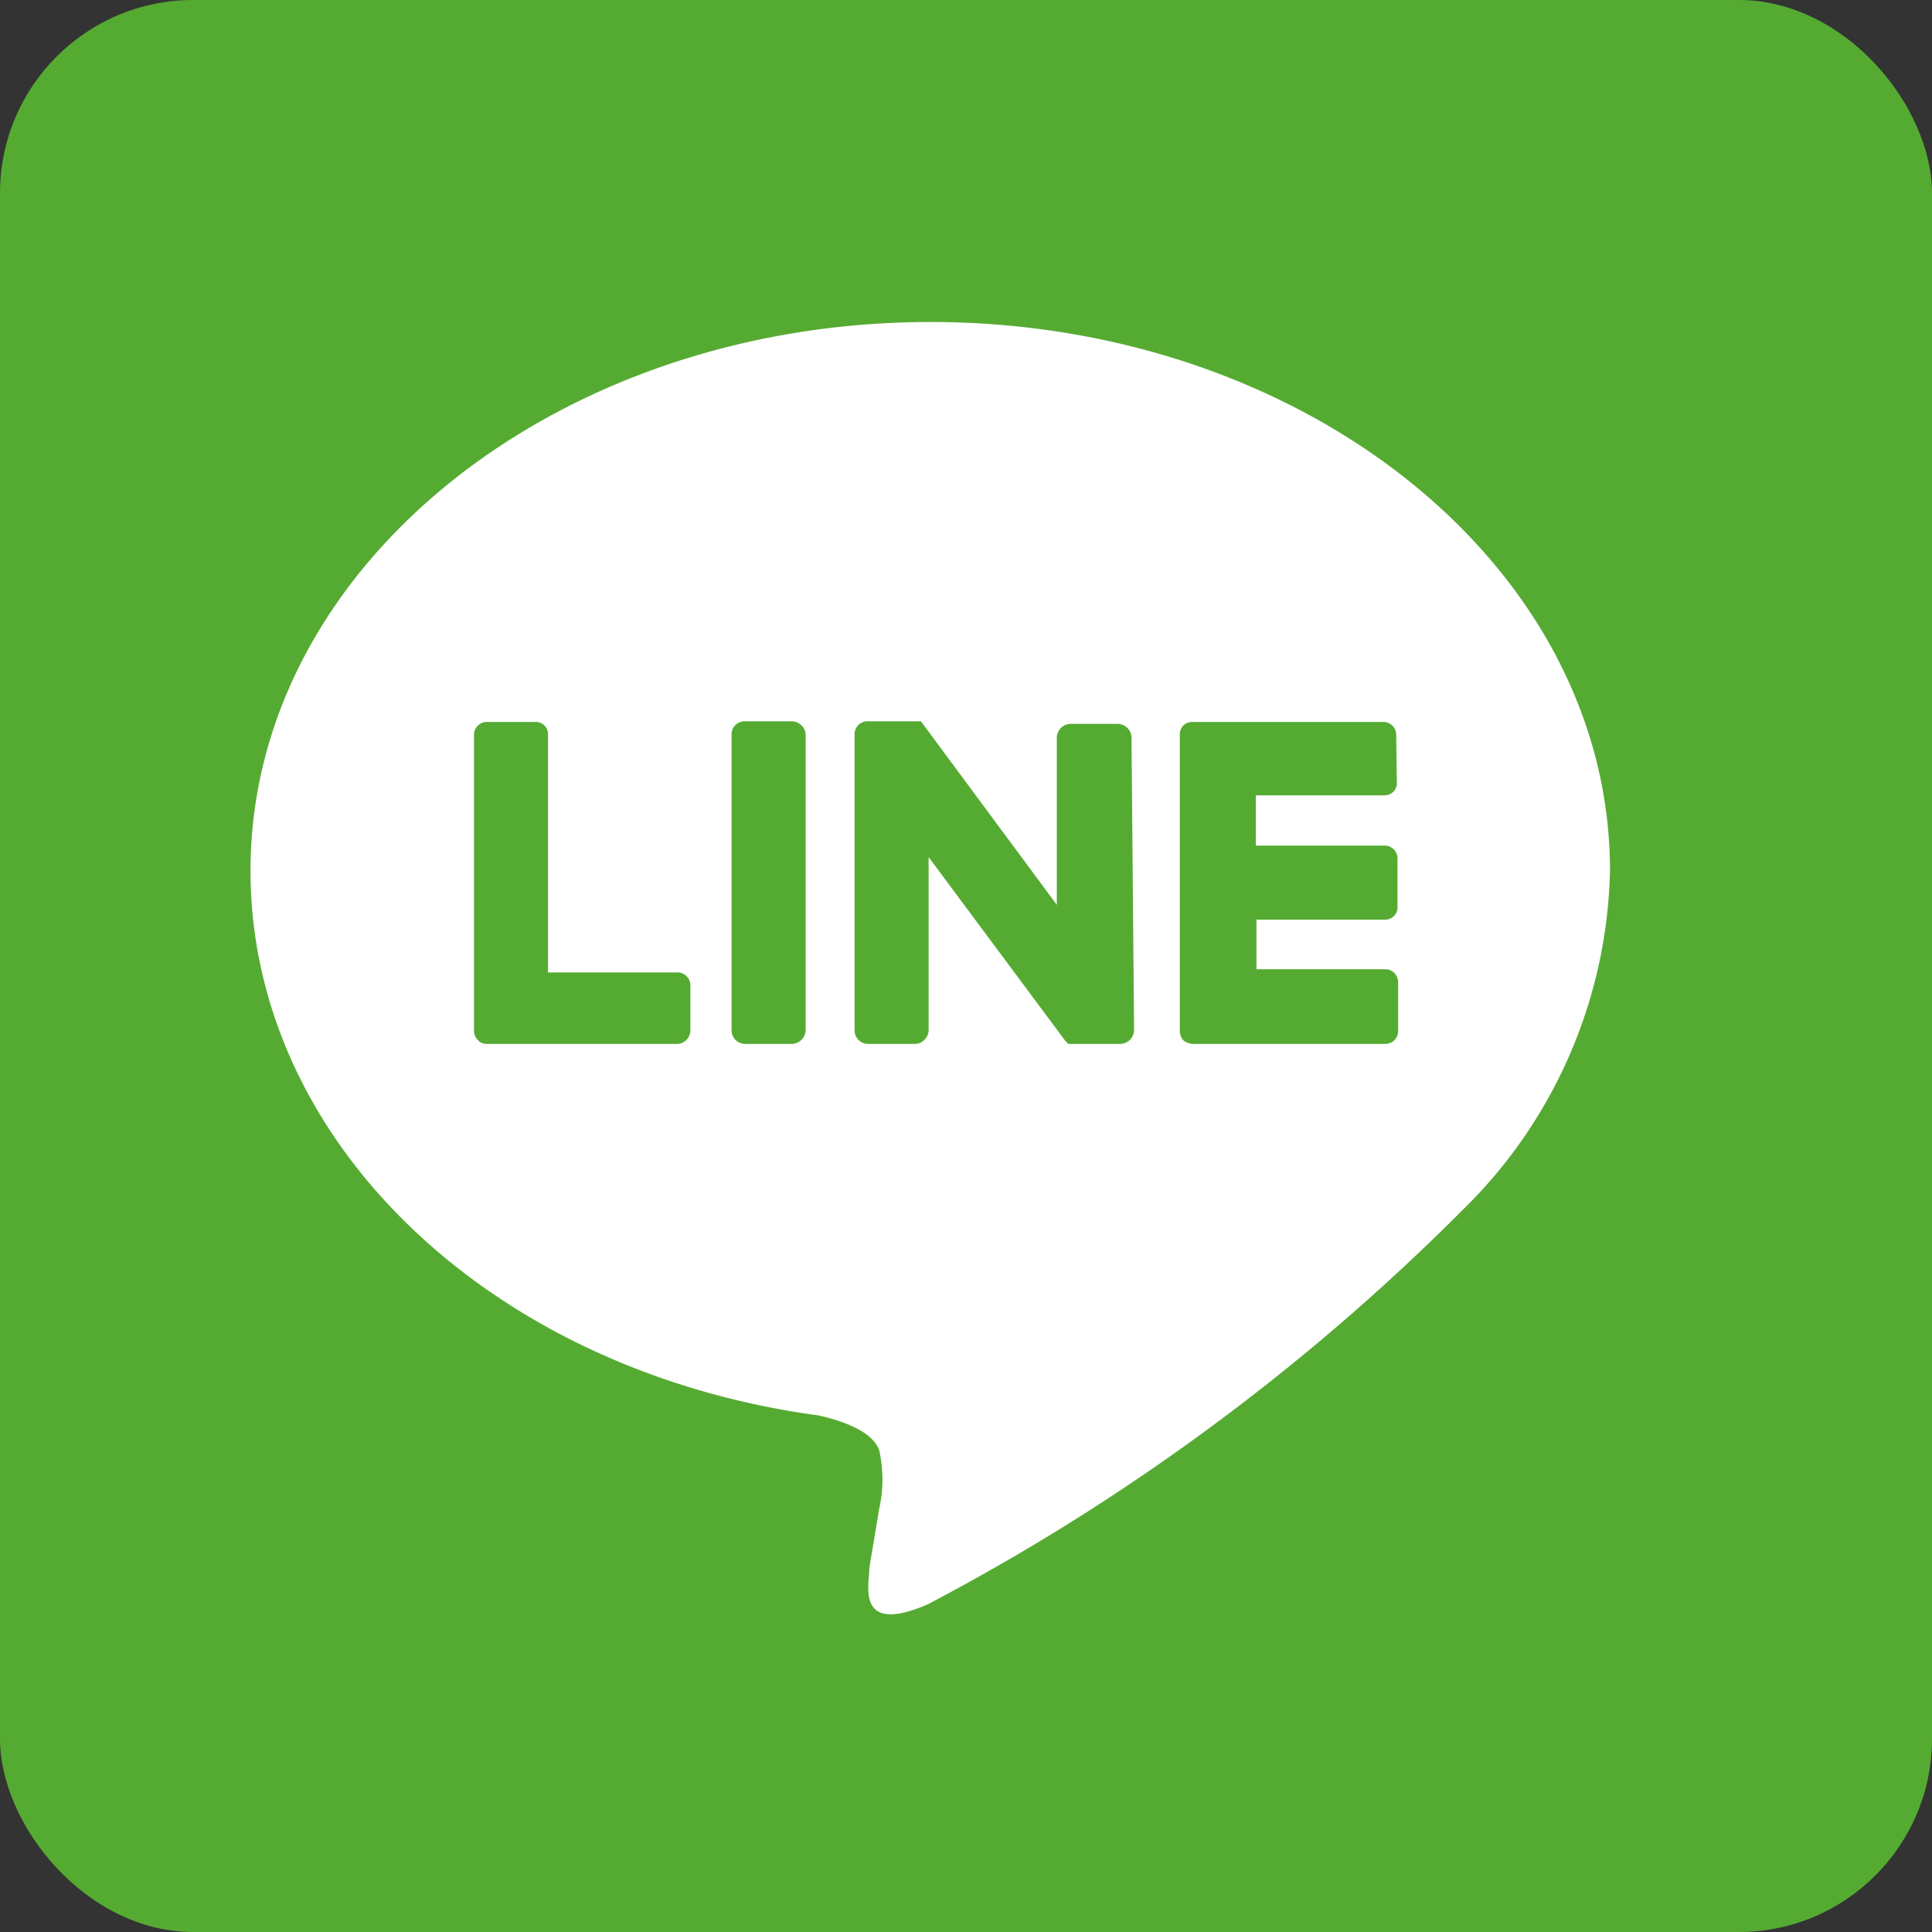
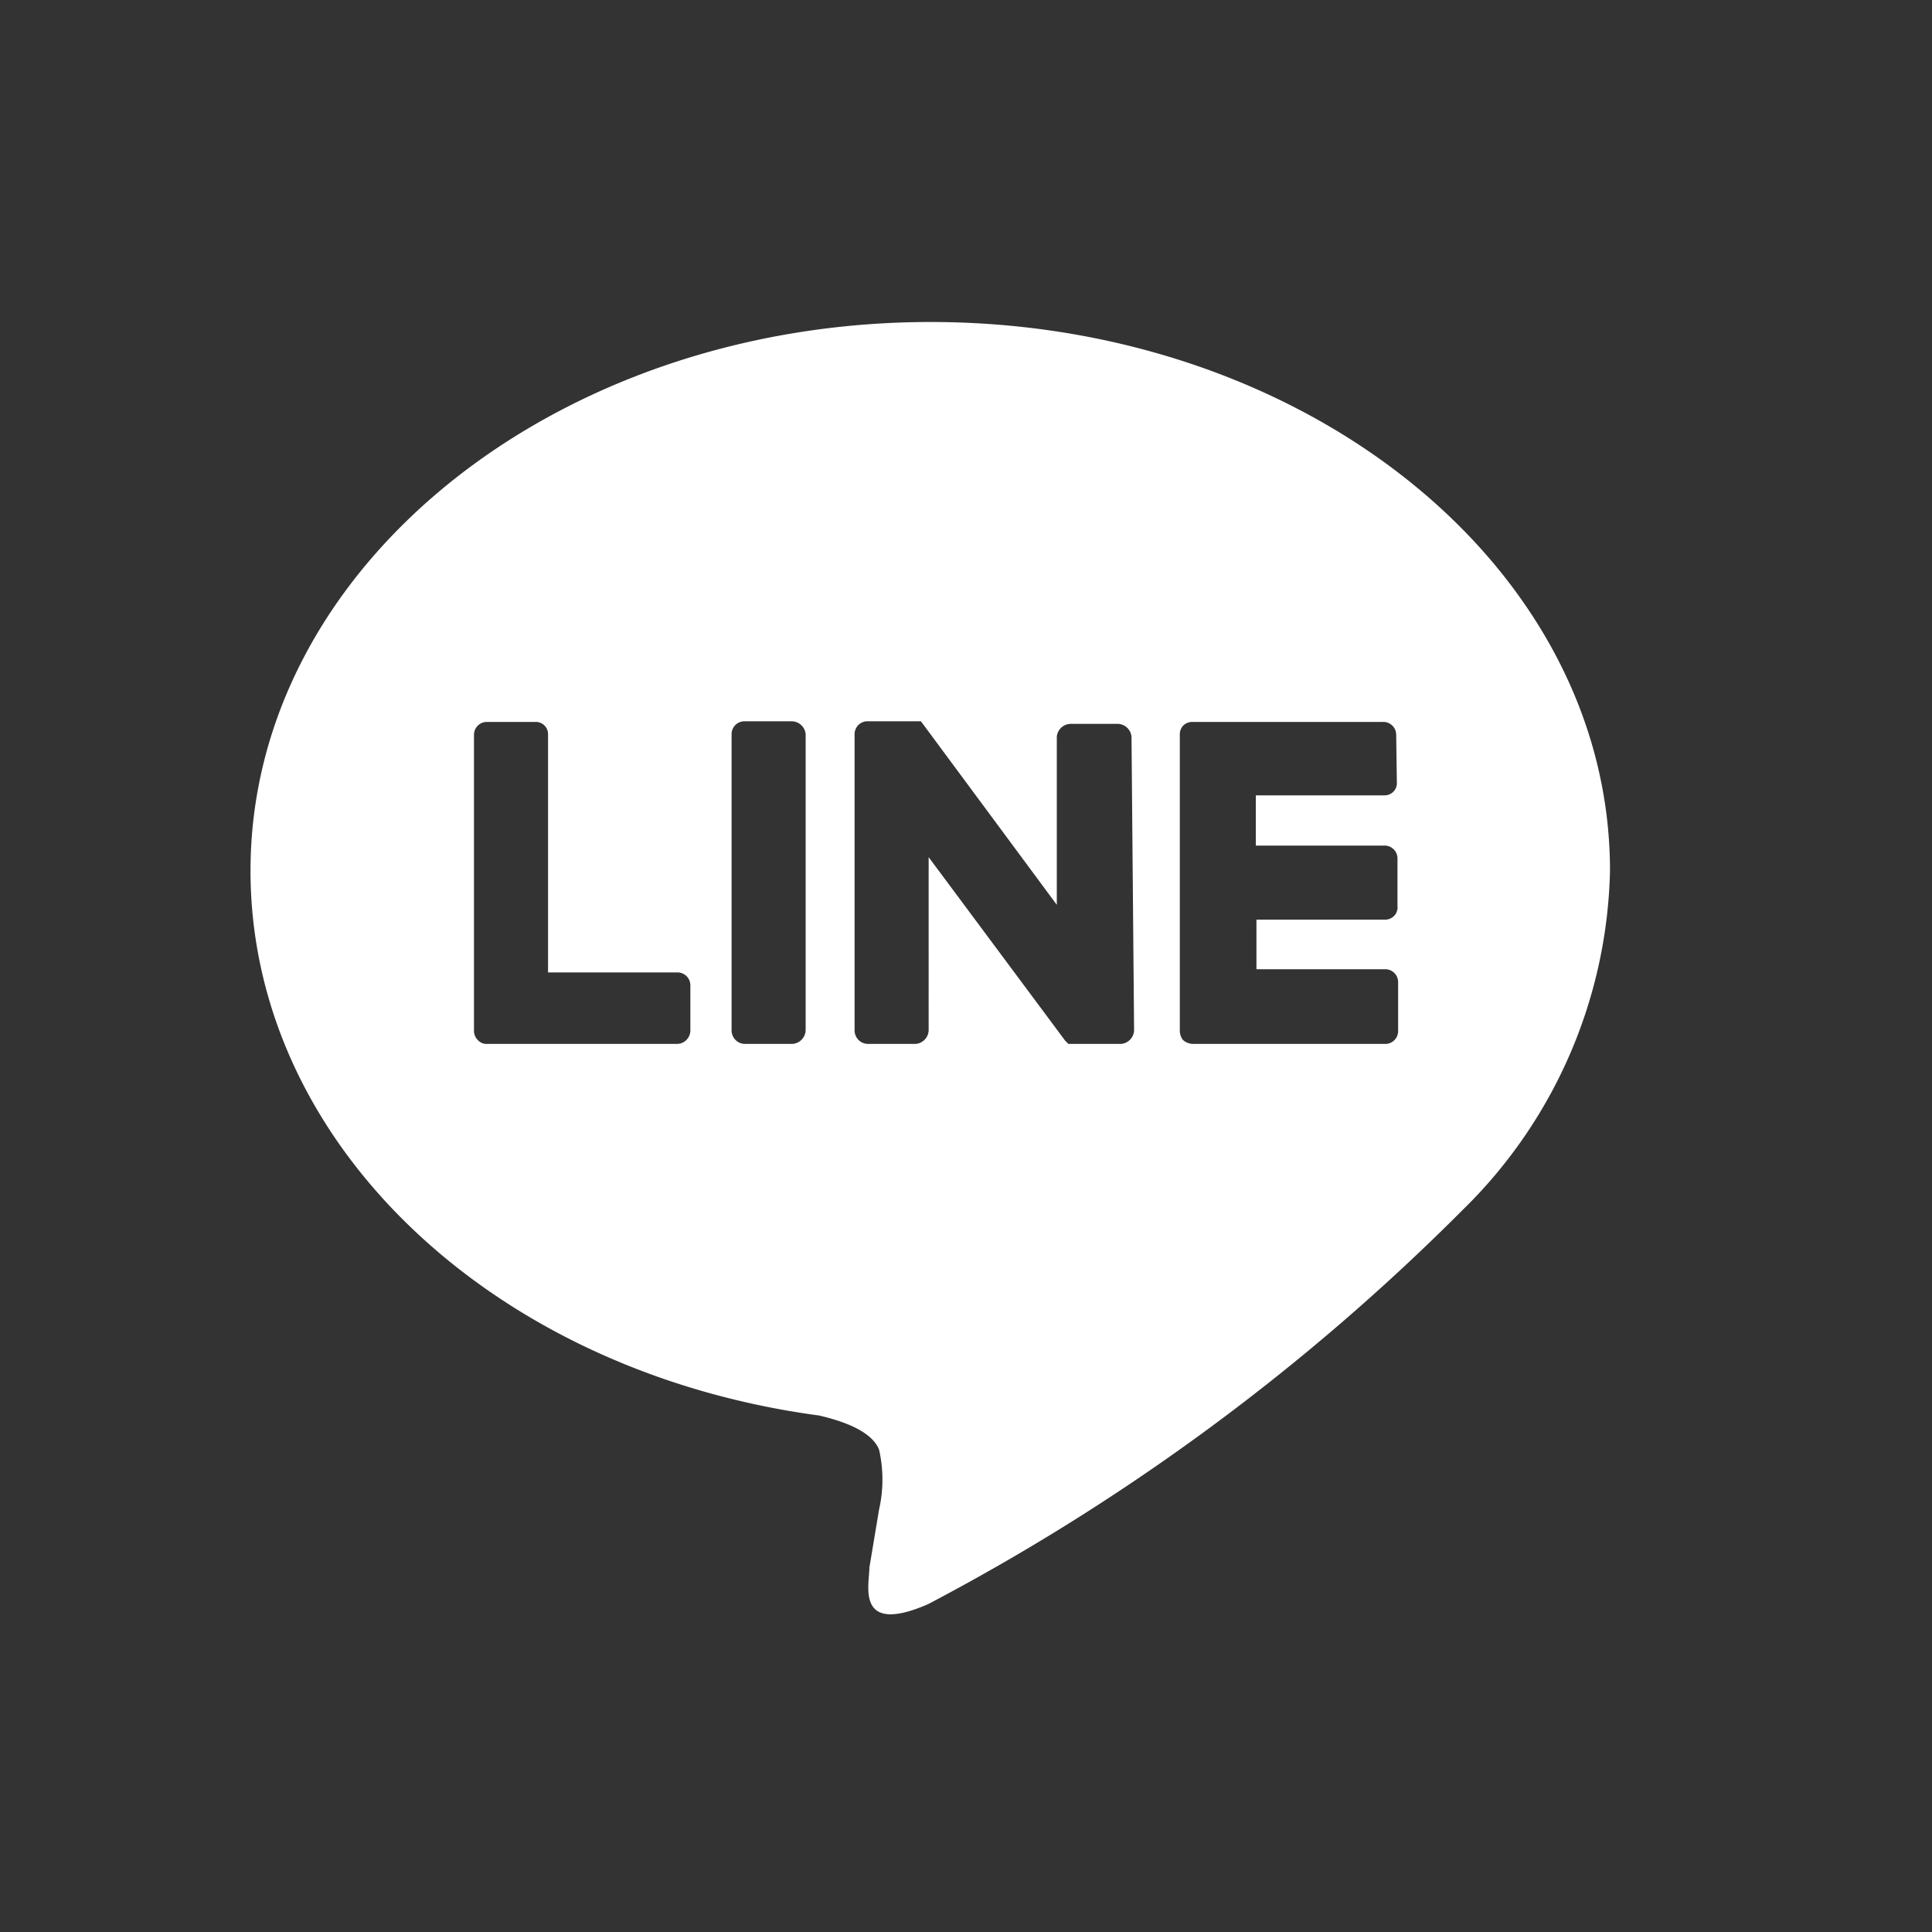
<svg xmlns="http://www.w3.org/2000/svg" viewBox="0 0 30 30">
  <rect x="0" y="0" width="30" height="30" fill="#333333" stroke="none" />
  <defs>
    <style>.cls-1{fill:#55ab32;}.cls-2{fill:#fff;}</style>
  </defs>
  <g id="レイヤー_2" data-name="レイヤー 2">
    <g id="レイヤー_1-2" data-name="レイヤー 1">
      <g id="line">
-         <rect id="長方形_6" data-name="長方形 6" class="cls-1" width="30" height="30" rx="3" />
        <g id="レイヤー_2-2" data-name="レイヤー 2">
          <g id="LINE_LOGO" data-name="LINE LOGO">
            <g id="TYPE_A" data-name="TYPE A">
              <path id="パス_525" data-name="パス 525" class="cls-2" d="M25,13.52C25,8.8,20.26,5,14.45,5S3.89,8.8,3.89,13.52c0,4.23,3.76,7.78,8.83,8.46.34.08.81.23.93.53a2.09,2.09,0,0,1,0,.93l-.15.9c0,.27-.22,1.06.91.57a34.15,34.15,0,0,0,8.3-6.12h0A7.59,7.59,0,0,0,25,13.52ZM10.72,16a.21.21,0,0,1-.21.21H7.56a.18.18,0,0,1-.14-.06h0a.2.2,0,0,1-.06-.14h0v-4.6a.2.2,0,0,1,.2-.2h.75a.19.19,0,0,1,.2.19h0V15.1h2a.2.2,0,0,1,.21.2h0Zm1.79,0a.22.22,0,0,1-.21.21h-.74a.21.21,0,0,1-.2-.21h0v-4.6a.2.2,0,0,1,.2-.2h.74a.22.22,0,0,1,.21.2Zm5.1,0a.22.22,0,0,1-.21.21h-.81l-.05-.05-2.12-2.85V16a.22.22,0,0,1-.2.21h-.74a.21.21,0,0,1-.21-.21h0v-4.6a.2.2,0,0,1,.21-.2h.82l0,0,2.11,2.85V11.44a.22.22,0,0,1,.21-.2h.74a.22.22,0,0,1,.21.2Zm4.08-3.86a.19.19,0,0,1-.19.21h-2v.78h2a.2.2,0,0,1,.2.2h0v.74a.19.19,0,0,1-.19.21h-2v.77h2a.2.2,0,0,1,.2.2h0V16a.2.2,0,0,1-.19.21h-3a.25.25,0,0,1-.15-.06h0a.24.24,0,0,1-.05-.14h0v-4.6h0a.2.2,0,0,1,.05-.14h0a.2.2,0,0,1,.15-.06h2.95a.2.2,0,0,1,.21.2h0Z" />
            </g>
          </g>
        </g>
      </g>
    </g>
  </g>
</svg>